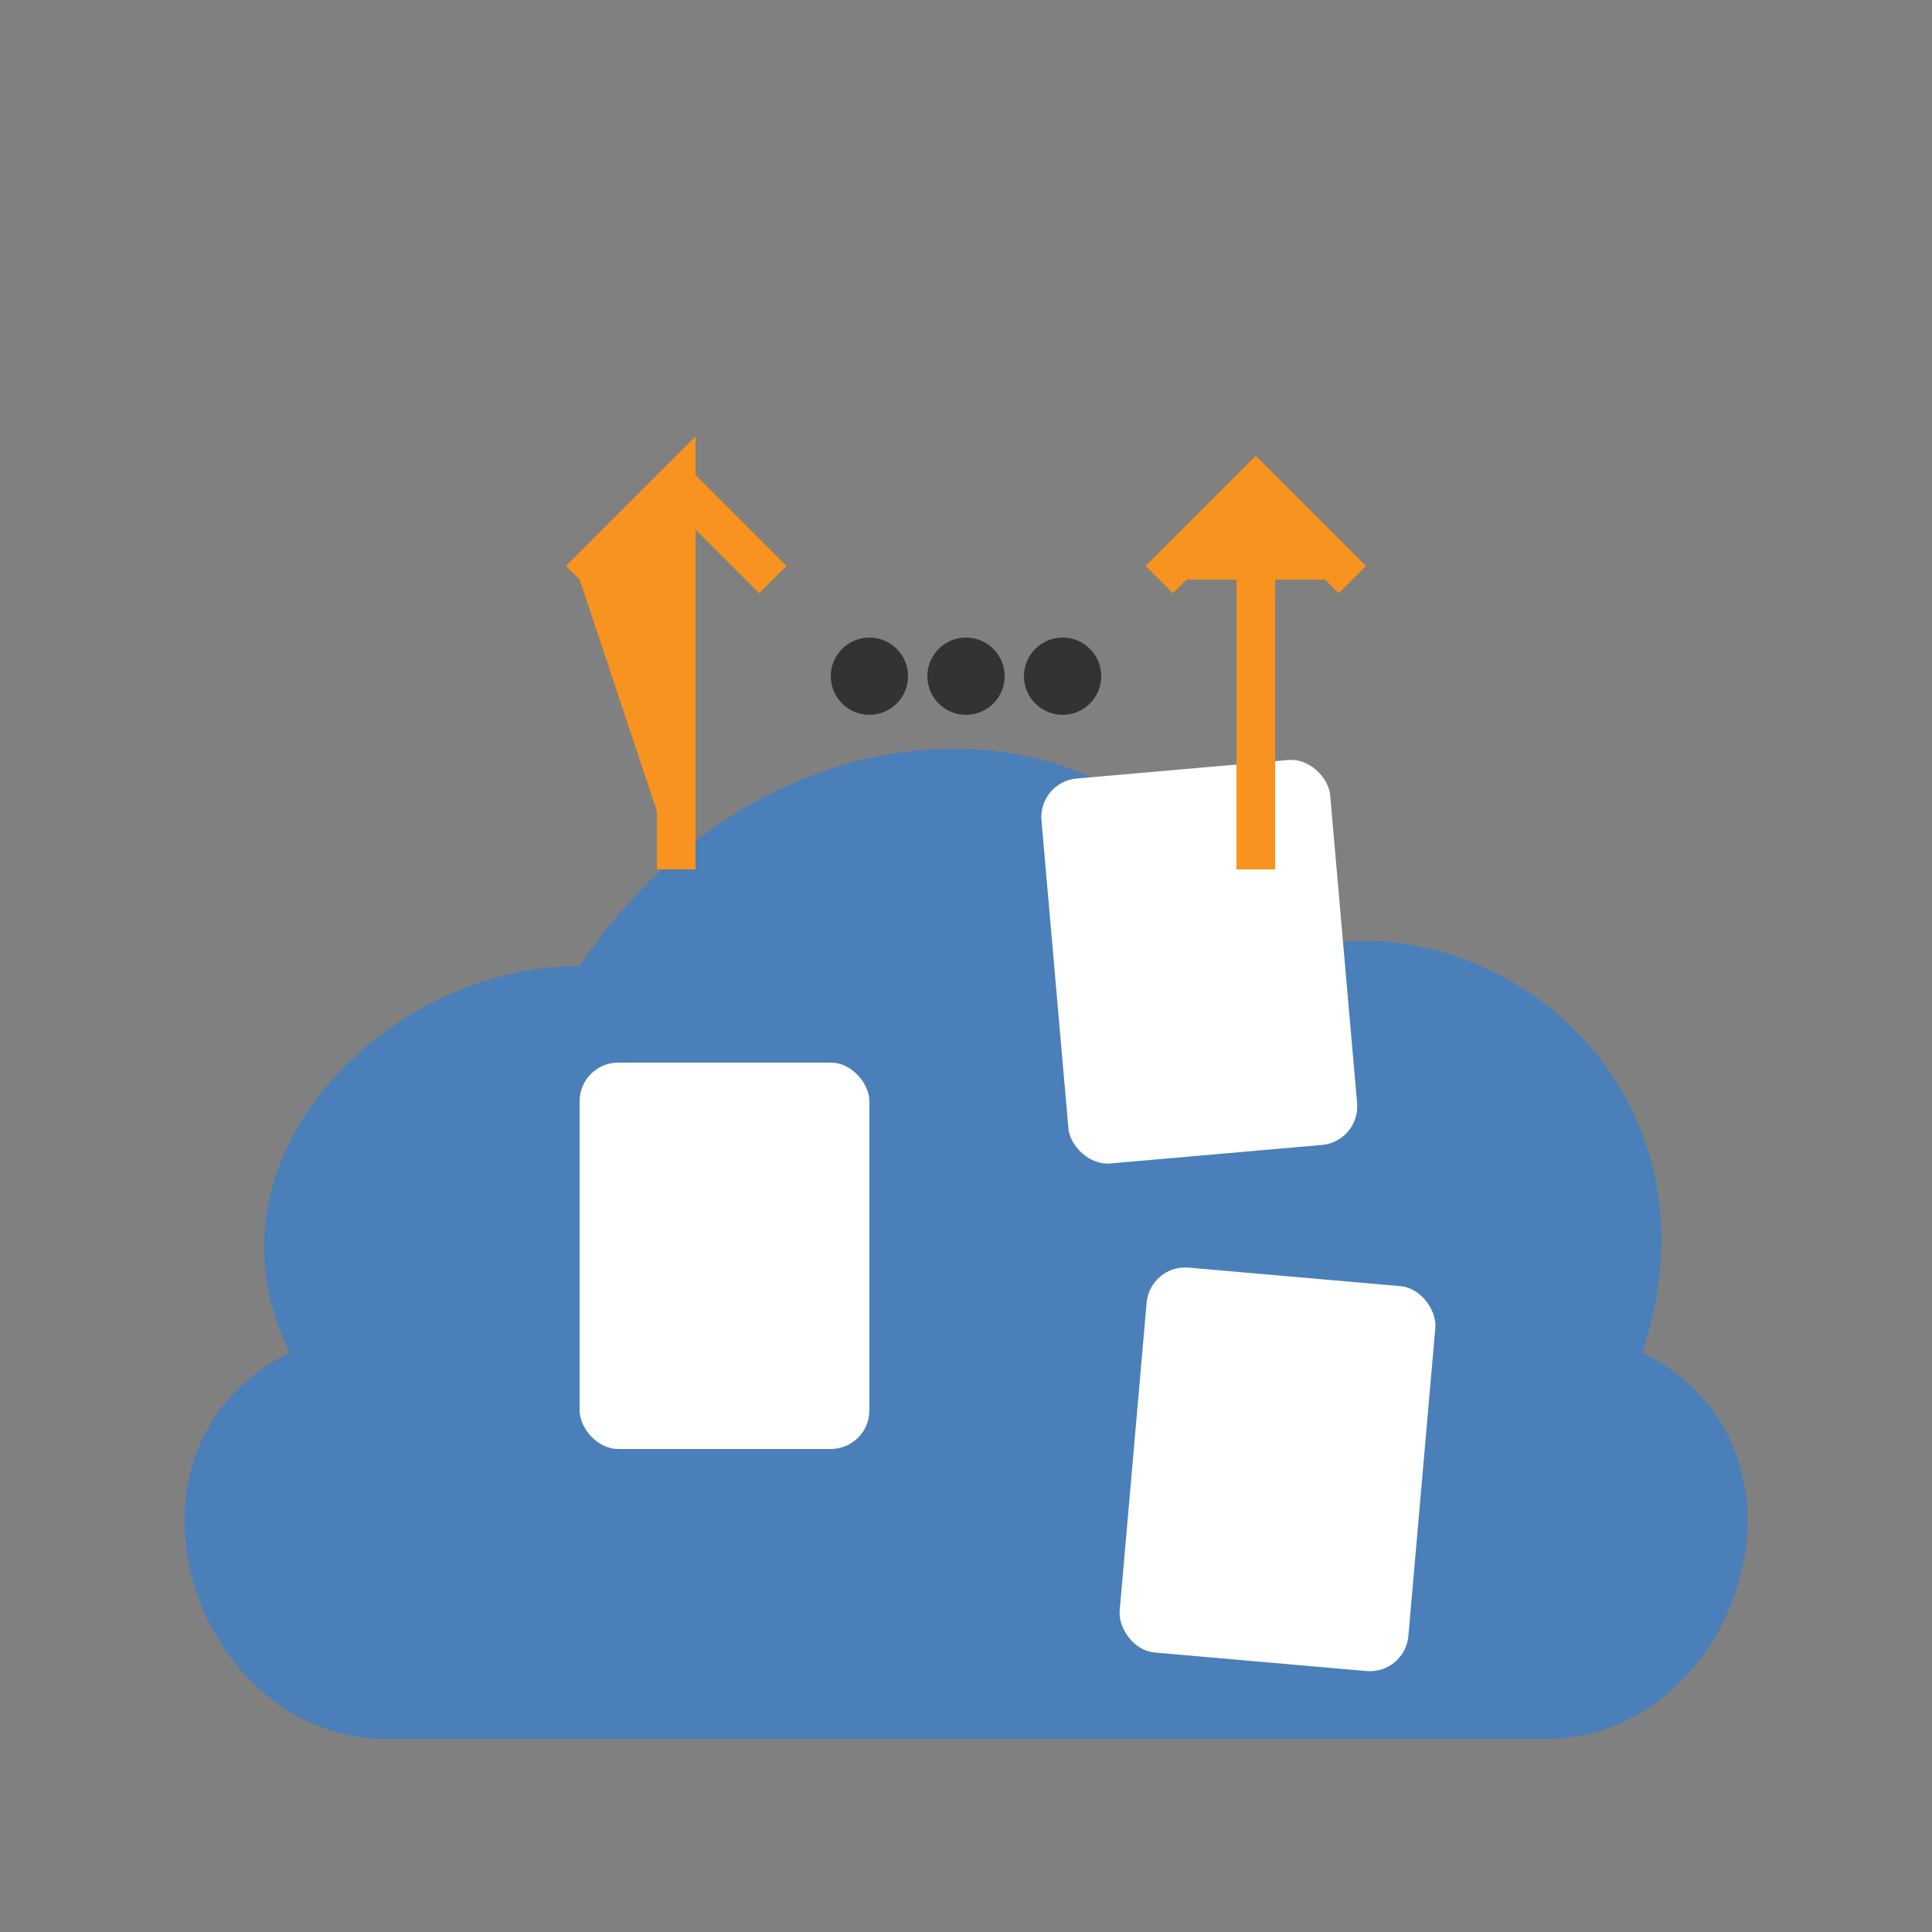
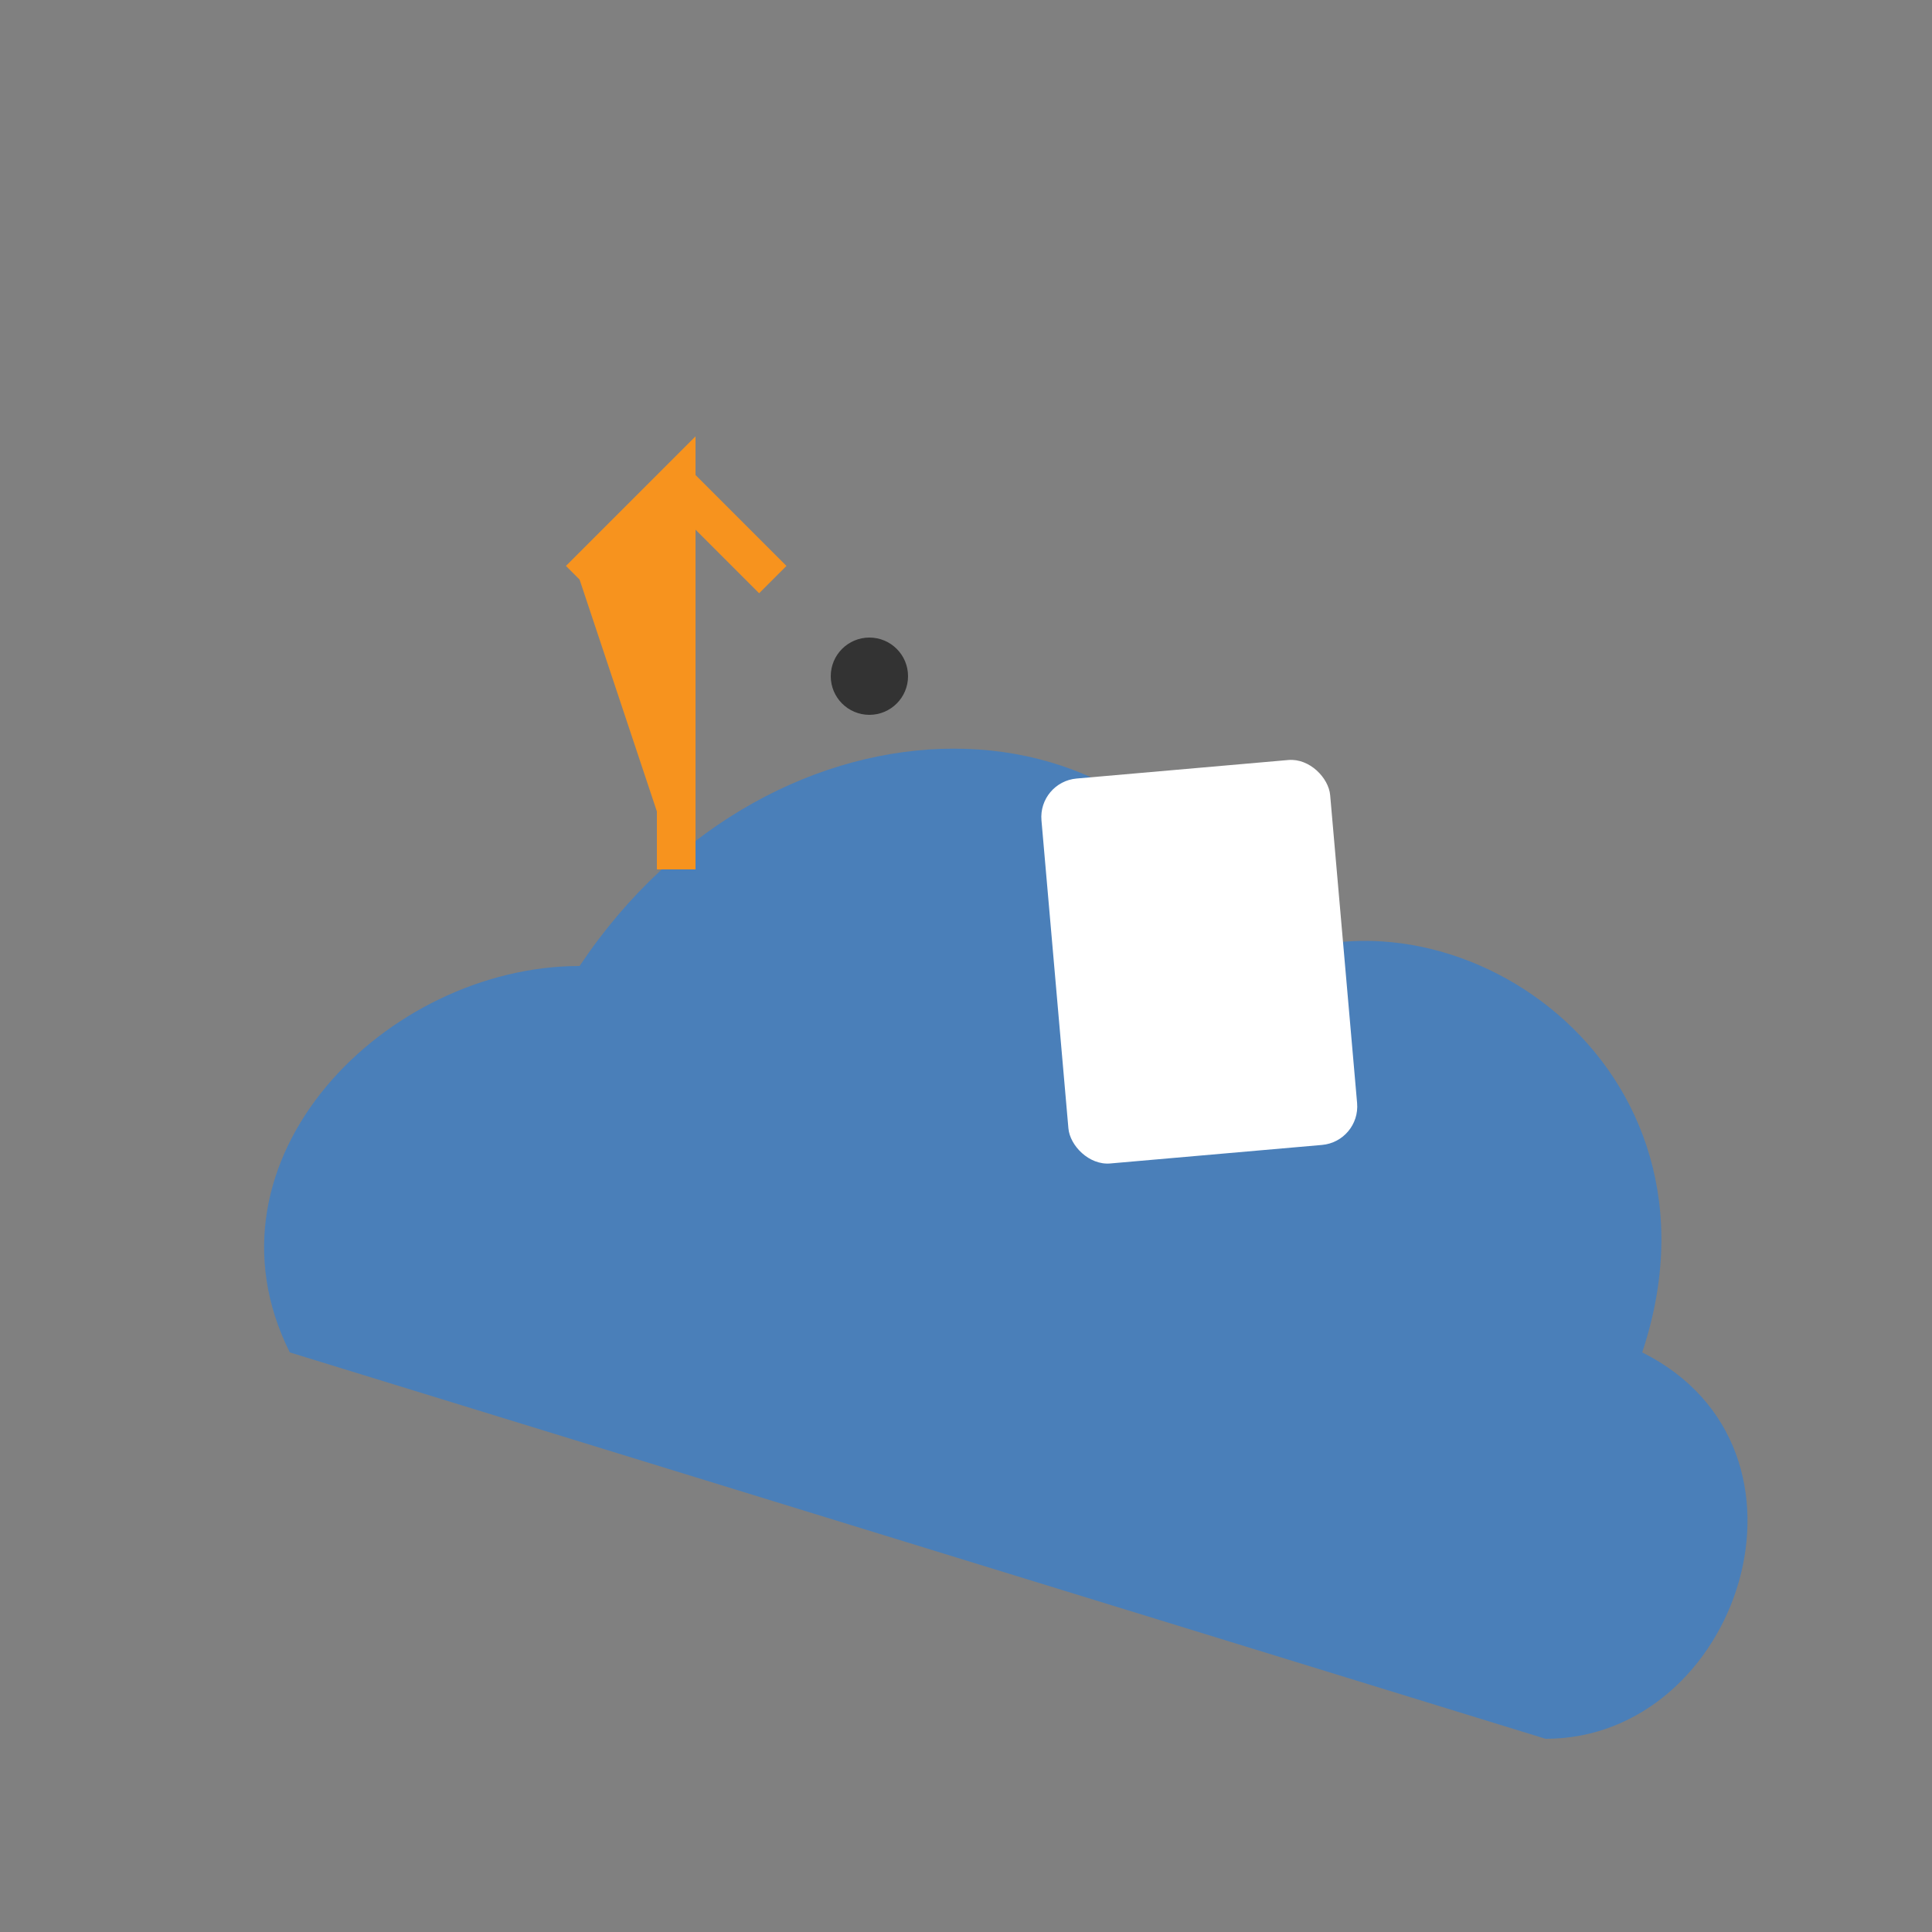
<svg xmlns="http://www.w3.org/2000/svg" width="100" height="100" viewBox="0 0 100 100">
  <rect x="0" y="0" width="100" height="100" fill="#808080" stroke="none" />
  <style>
    .primary { fill: #2c4f97; }
    .secondary { fill: #4a7fb9; }
    .accent { fill: #f7931e; }
  </style>
-   <path class="secondary" d="M30,50 C20,50 10,60 15,70 C5,75 10,90 20,90 L80,90 C90,90 95,75 85,70 C90,55 75,45 65,50 C60,35 40,35 30,50 Z" />
-   <rect fill="#fff" x="30" y="55" width="15" height="20" rx="2" />
+   <path class="secondary" d="M30,50 C20,50 10,60 15,70 L80,90 C90,90 95,75 85,70 C90,55 75,45 65,50 C60,35 40,35 30,50 Z" />
  <rect fill="#fff" x="50" y="45" width="15" height="20" rx="2" transform="rotate(-5)" />
-   <rect fill="#fff" x="65" y="60" width="15" height="20" rx="2" transform="rotate(5)" />
  <path class="accent" d="M35,45 L35,25 L30,30 M35,25 L40,30" stroke-width="2" fill="none" stroke="#f7931e" />
-   <path class="accent" d="M65,45 L65,25 M60,30 L65,25 L70,30" stroke-width="2" fill="none" stroke="#f7931e" />
-   <circle cx="50" cy="35" r="2" fill="#333" />
-   <circle cx="55" cy="35" r="2" fill="#333" />
  <circle cx="45" cy="35" r="2" fill="#333" />
</svg>